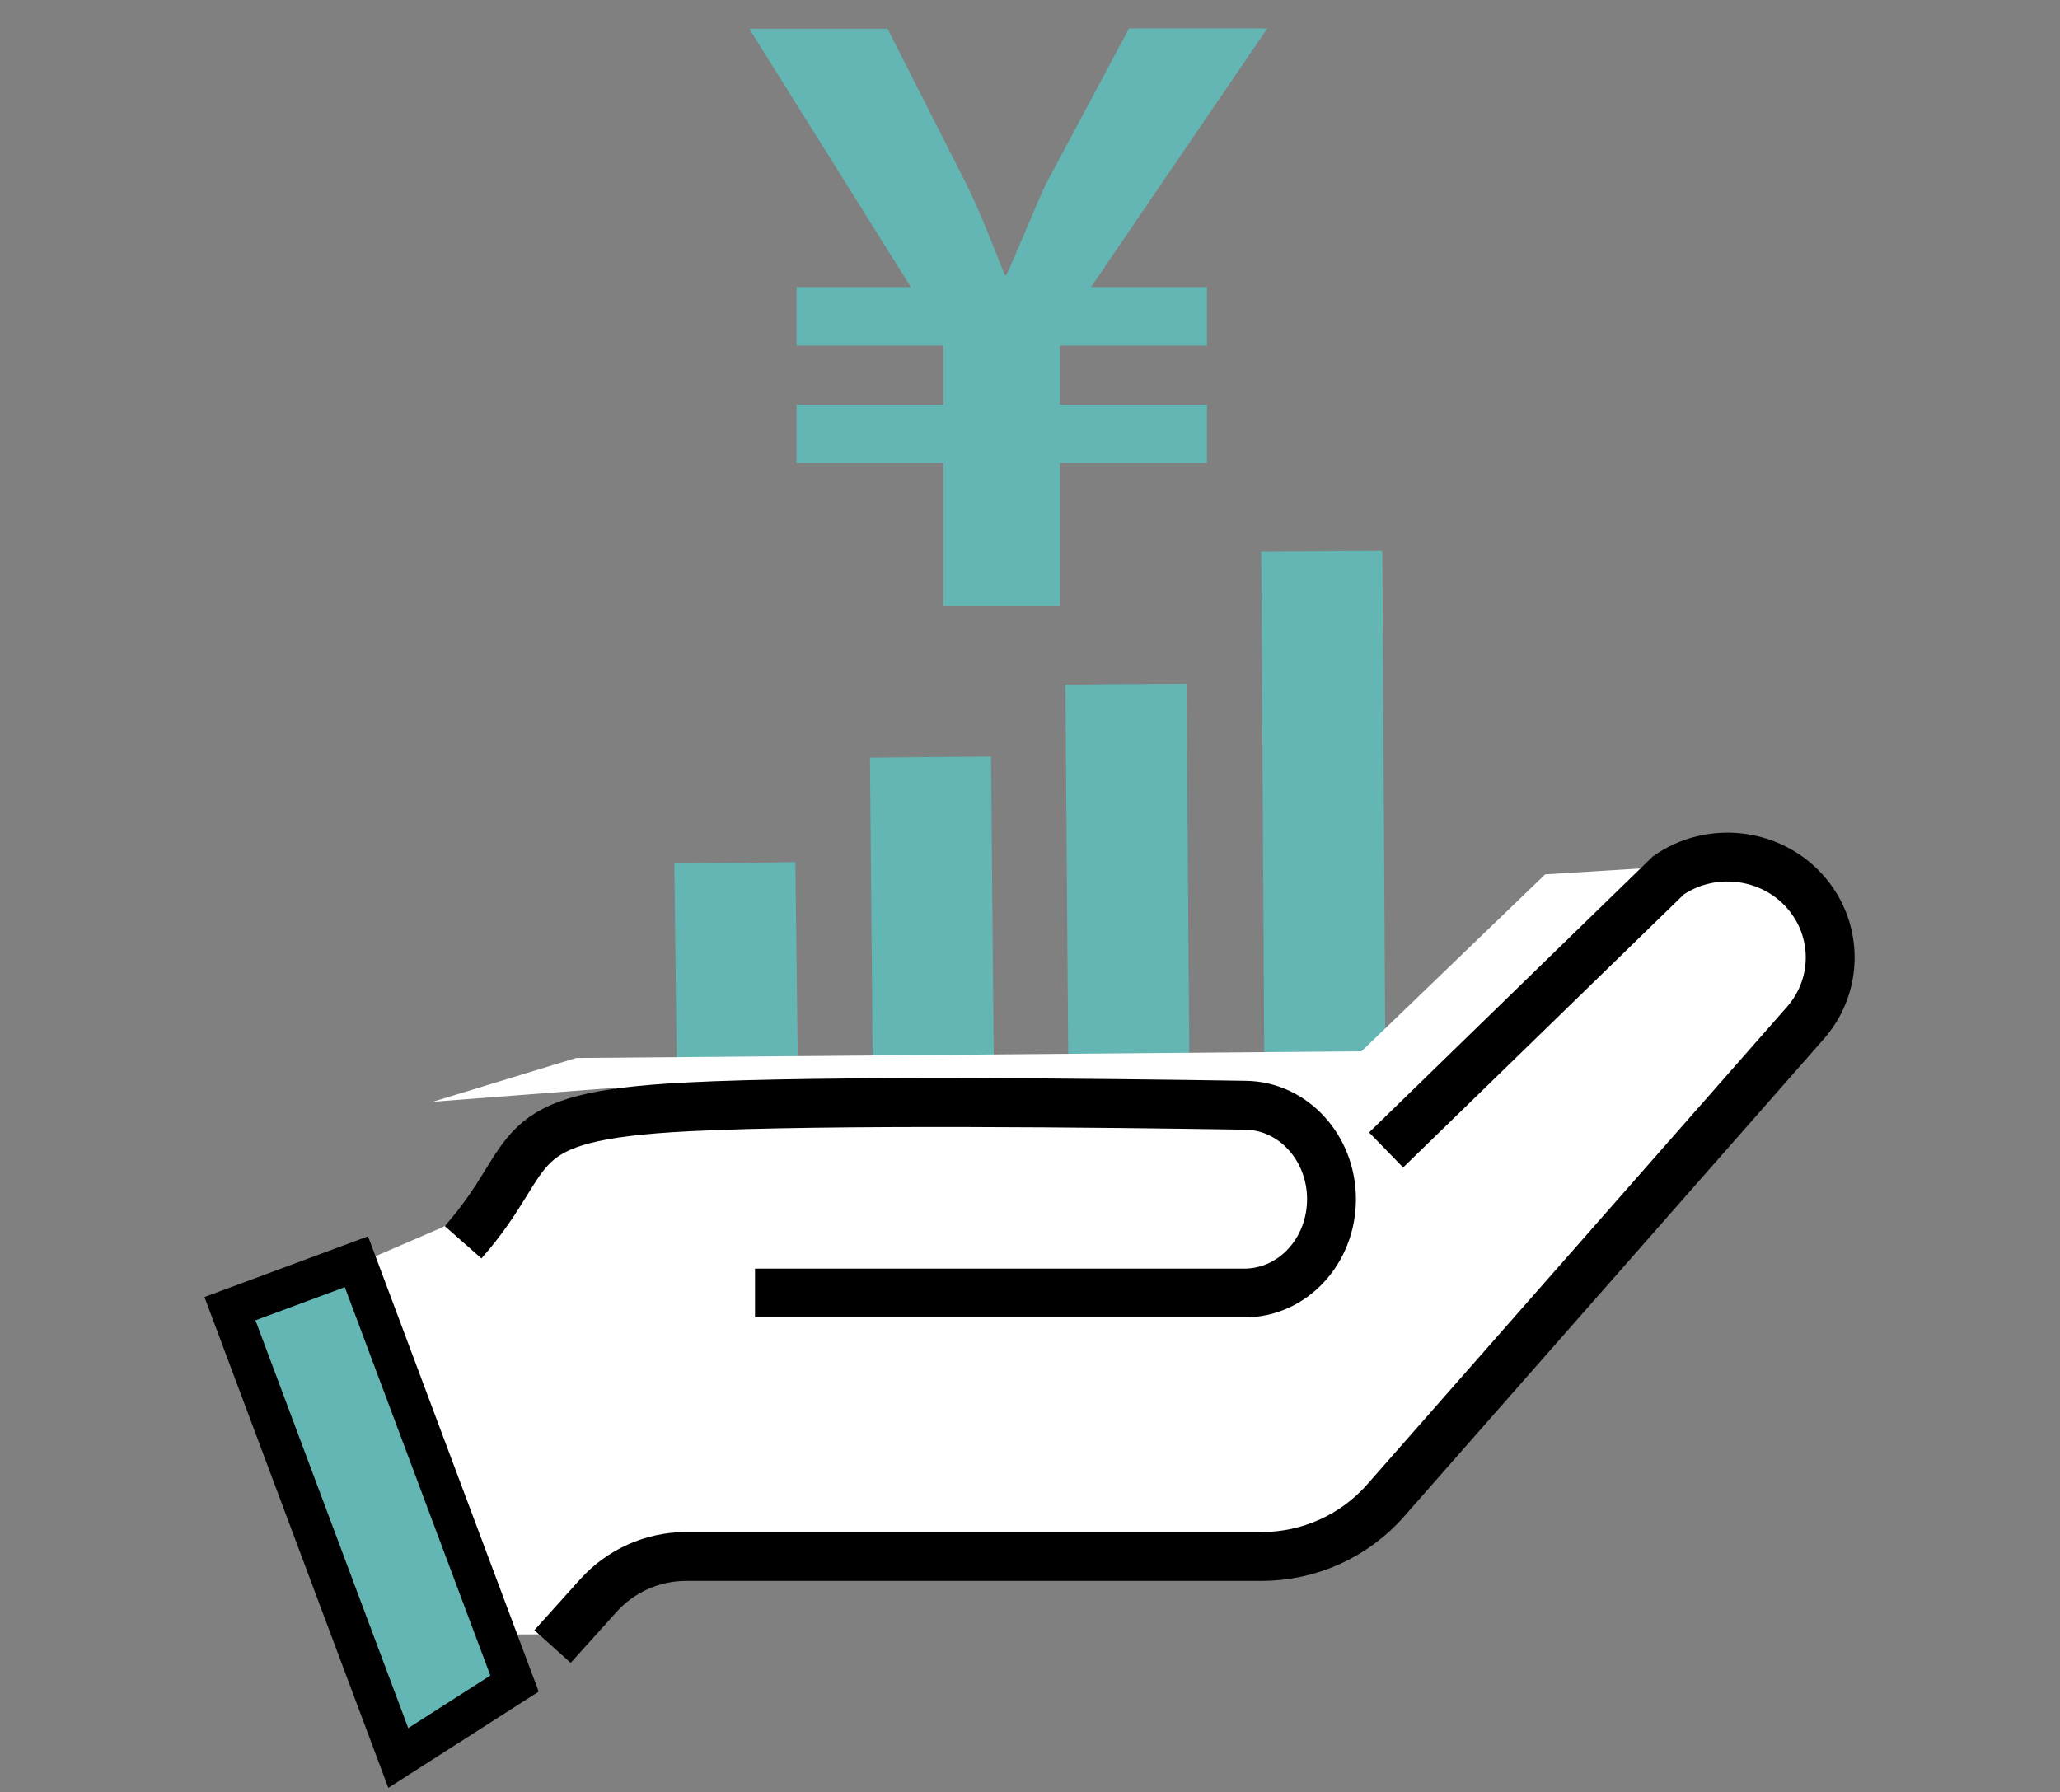
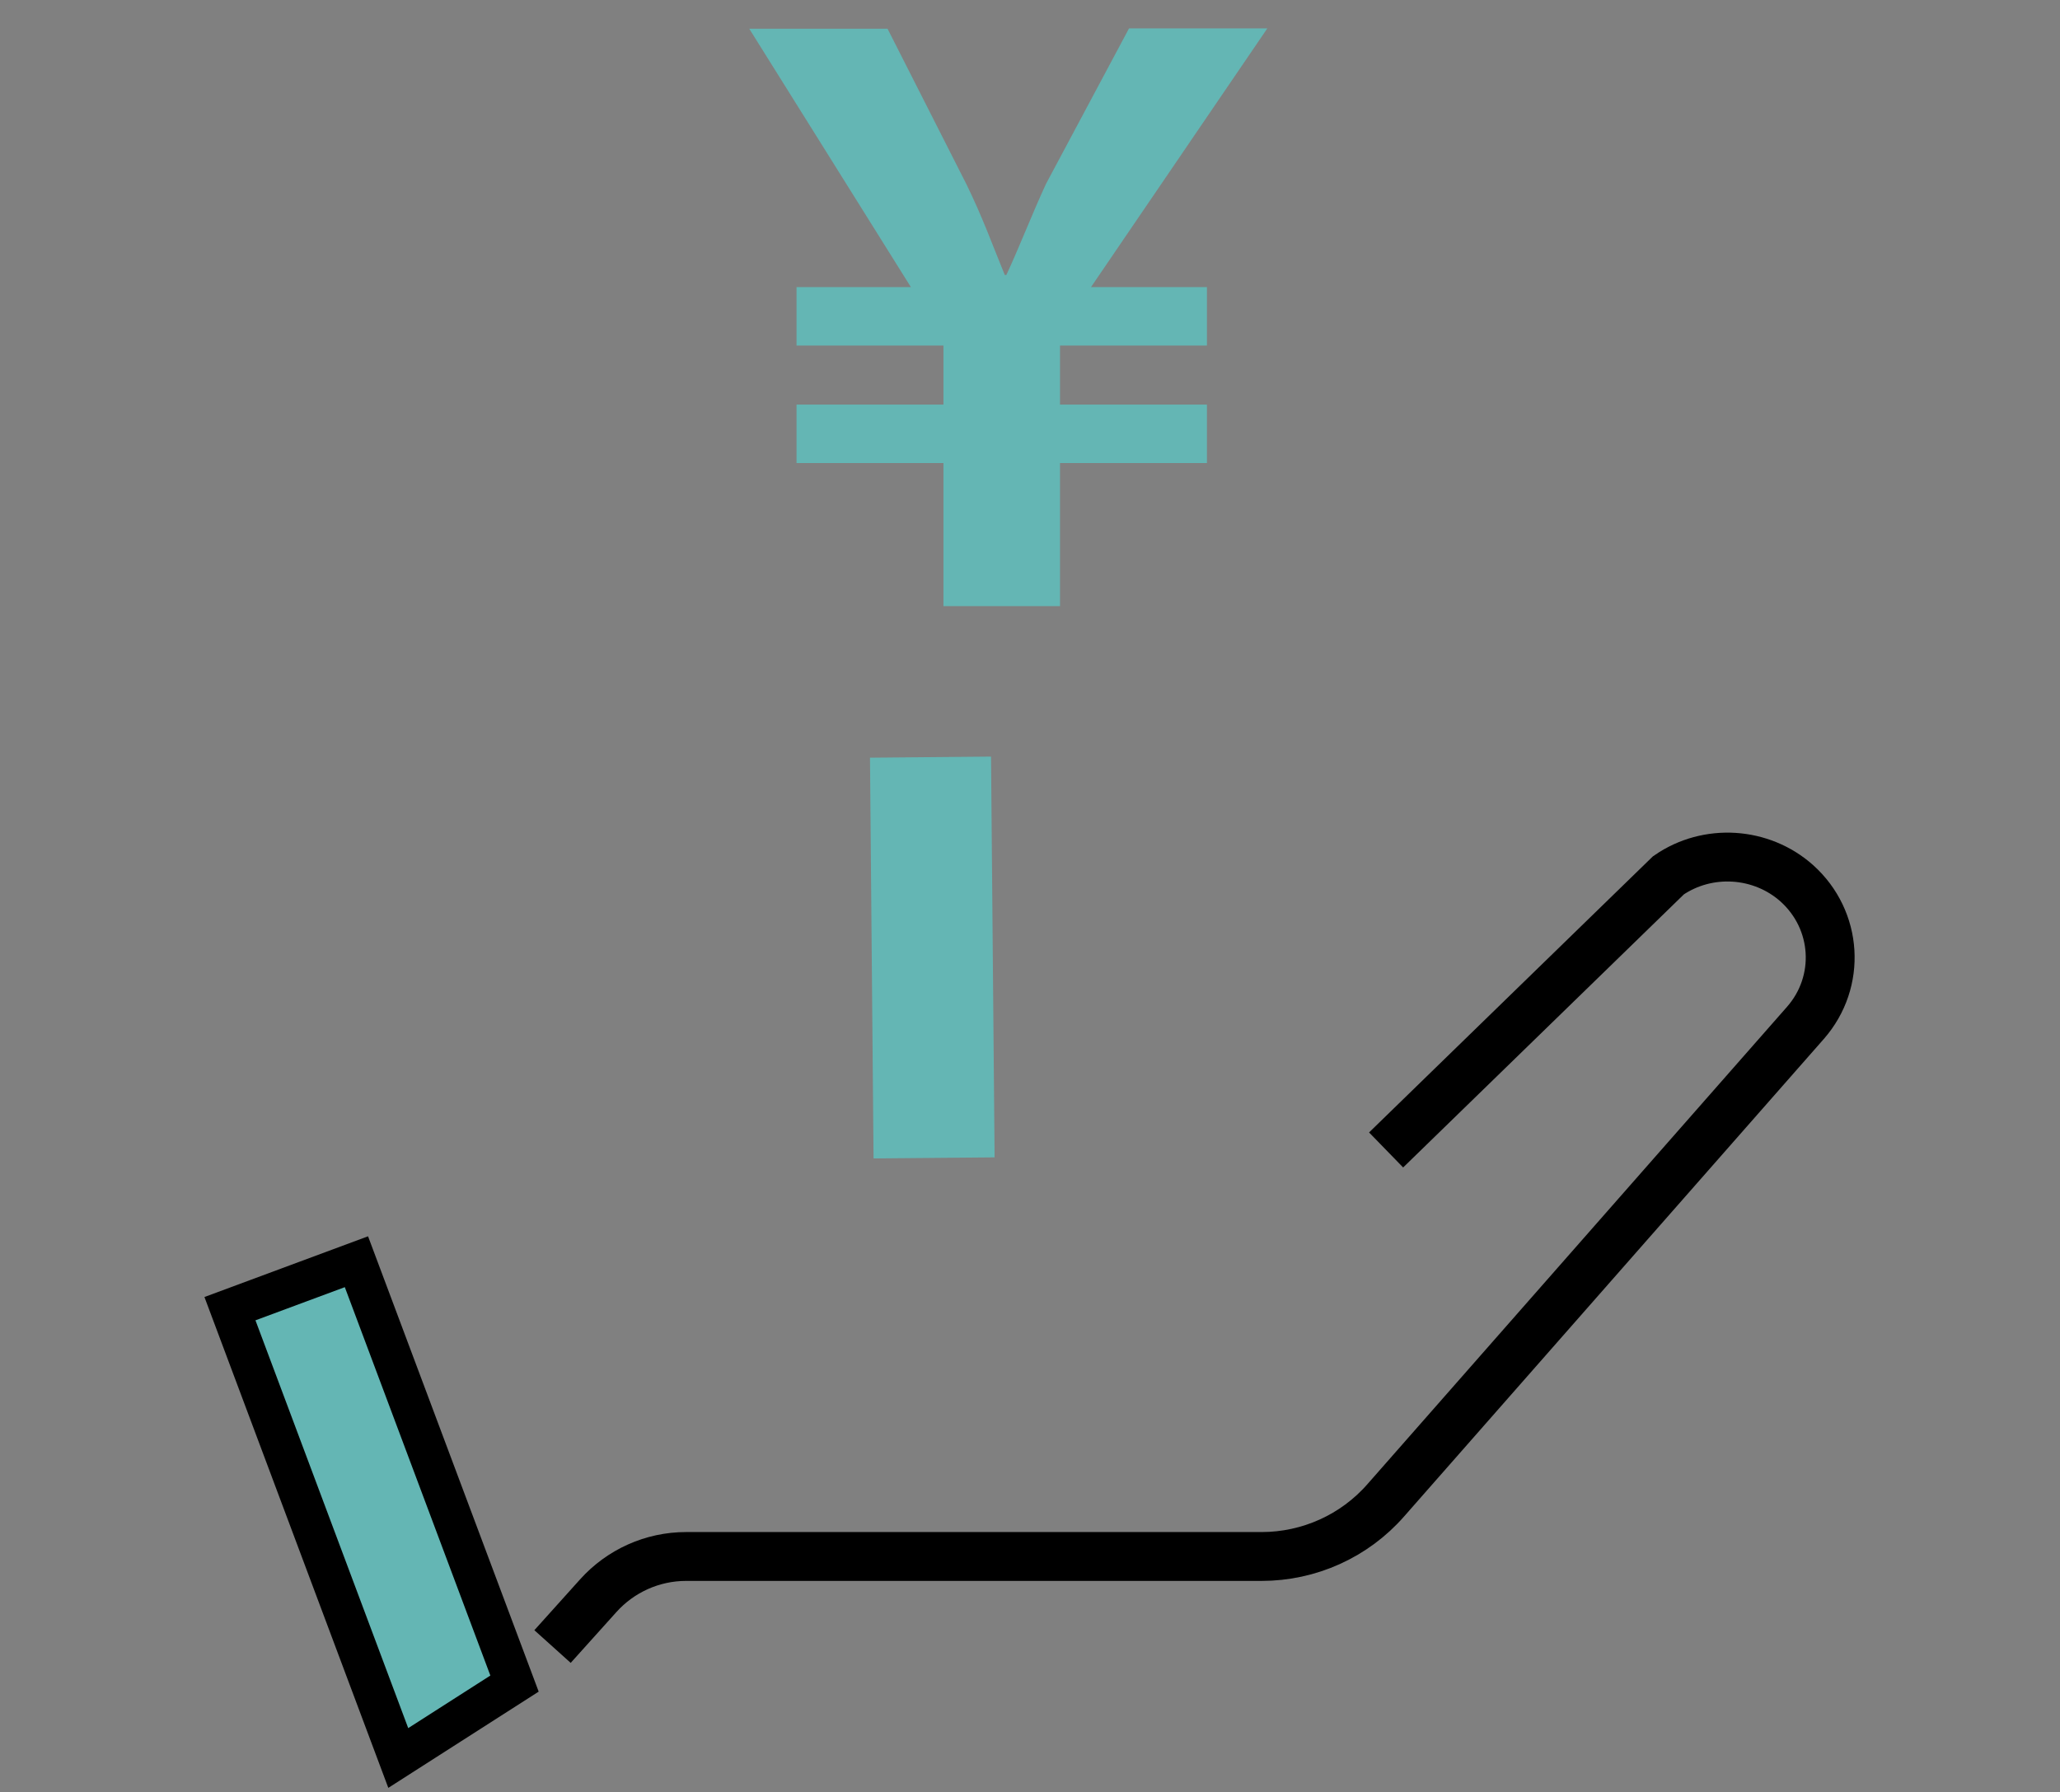
<svg xmlns="http://www.w3.org/2000/svg" id="_レイヤー_2" viewBox="0 0 64.5 56.12">
  <rect x="0" y="0" width="64.5" height="56.12" fill="#808080" stroke="none" />
  <defs>
    <style>.cls-1{fill:#fff;}.cls-2,.cls-3{fill:#64b6b4;}.cls-4{stroke-width:1.53px;}.cls-4,.cls-3{stroke:#000;stroke-miterlimit:10;}.cls-4,.cls-5{fill:none;}.cls-3{stroke-width:1.24px;}</style>
  </defs>
  <g id="_レイヤー_3">
    <g>
      <rect class="cls-5" width="64.5" height="56.12" />
      <g>
        <g>
-           <rect class="cls-2" x="21.17" y="27.02" width="3.79" height="9.24" transform="translate(-.38 .28) rotate(-.69)" />
          <rect class="cls-2" x="27.29" y="23.71" width="3.79" height="12.55" transform="translate(-.26 .26) rotate(-.51)" />
-           <rect class="cls-2" x="33.42" y="21.42" width="3.79" height="14.84" transform="translate(-.22 .27) rotate(-.43)" />
-           <rect class="cls-2" x="39.55" y="17.27" width="3.79" height="18.99" transform="translate(-.16 .24) rotate(-.34)" />
        </g>
        <path class="cls-2" d="M29.54,18.98v-4.48h-4.6v-1.83h4.6v-1.85h-4.6v-1.83h3.58L23.46,.9h4.33l2.48,4.89c.51,1.05,.8,1.87,1.19,2.82h.05c.41-.88,.78-1.85,1.24-2.85l2.6-4.87h4.33l-5.52,8.1h3.63v1.83h-4.6v1.85h4.6v1.83h-4.6v4.48h-3.65Z" />
      </g>
      <g>
-         <path class="cls-1" d="M11.69,39.38l3.76,11.8h1.4s1.27-.53,1.27-.53l2.6-1.94,19.43,.07,3.2-1.54,13.17-15.21,.38-1.22c.38-1.22-.13-1.34-.13-1.34l-.33-.93-1.34-1.27-1.74-.2-4.98,.31-5.75,5.54-24.59,.21-4.49,1.37,5.74-.44-5.41,4.36-2.2,.95Z" />
        <g>
-           <path class="cls-4" d="M14.5,38.9c2.47-2.8,1.11-3.94,7.04-4.24,4.32-.22,13.05-.12,17.46-.05,1.49,.02,2.69,1.33,2.69,2.94h0c0,1.63-1.22,2.94-2.73,2.94h-15.32" />
          <path class="cls-4" d="M17.3,51.56l1.43-1.59c.7-.78,1.7-1.23,2.75-1.23h18.02c1.49,0,2.91-.64,3.89-1.76l13.14-14.95c1.13-1.29,1.01-3.22-.27-4.37h0c-1.11-.99-2.79-1.1-4.02-.25l-8.84,8.6" />
          <polygon class="cls-3" points="11.16 39.51 16.11 52.72 12.47 55.05 7.2 40.98 11.16 39.51" />
        </g>
      </g>
    </g>
  </g>
</svg>